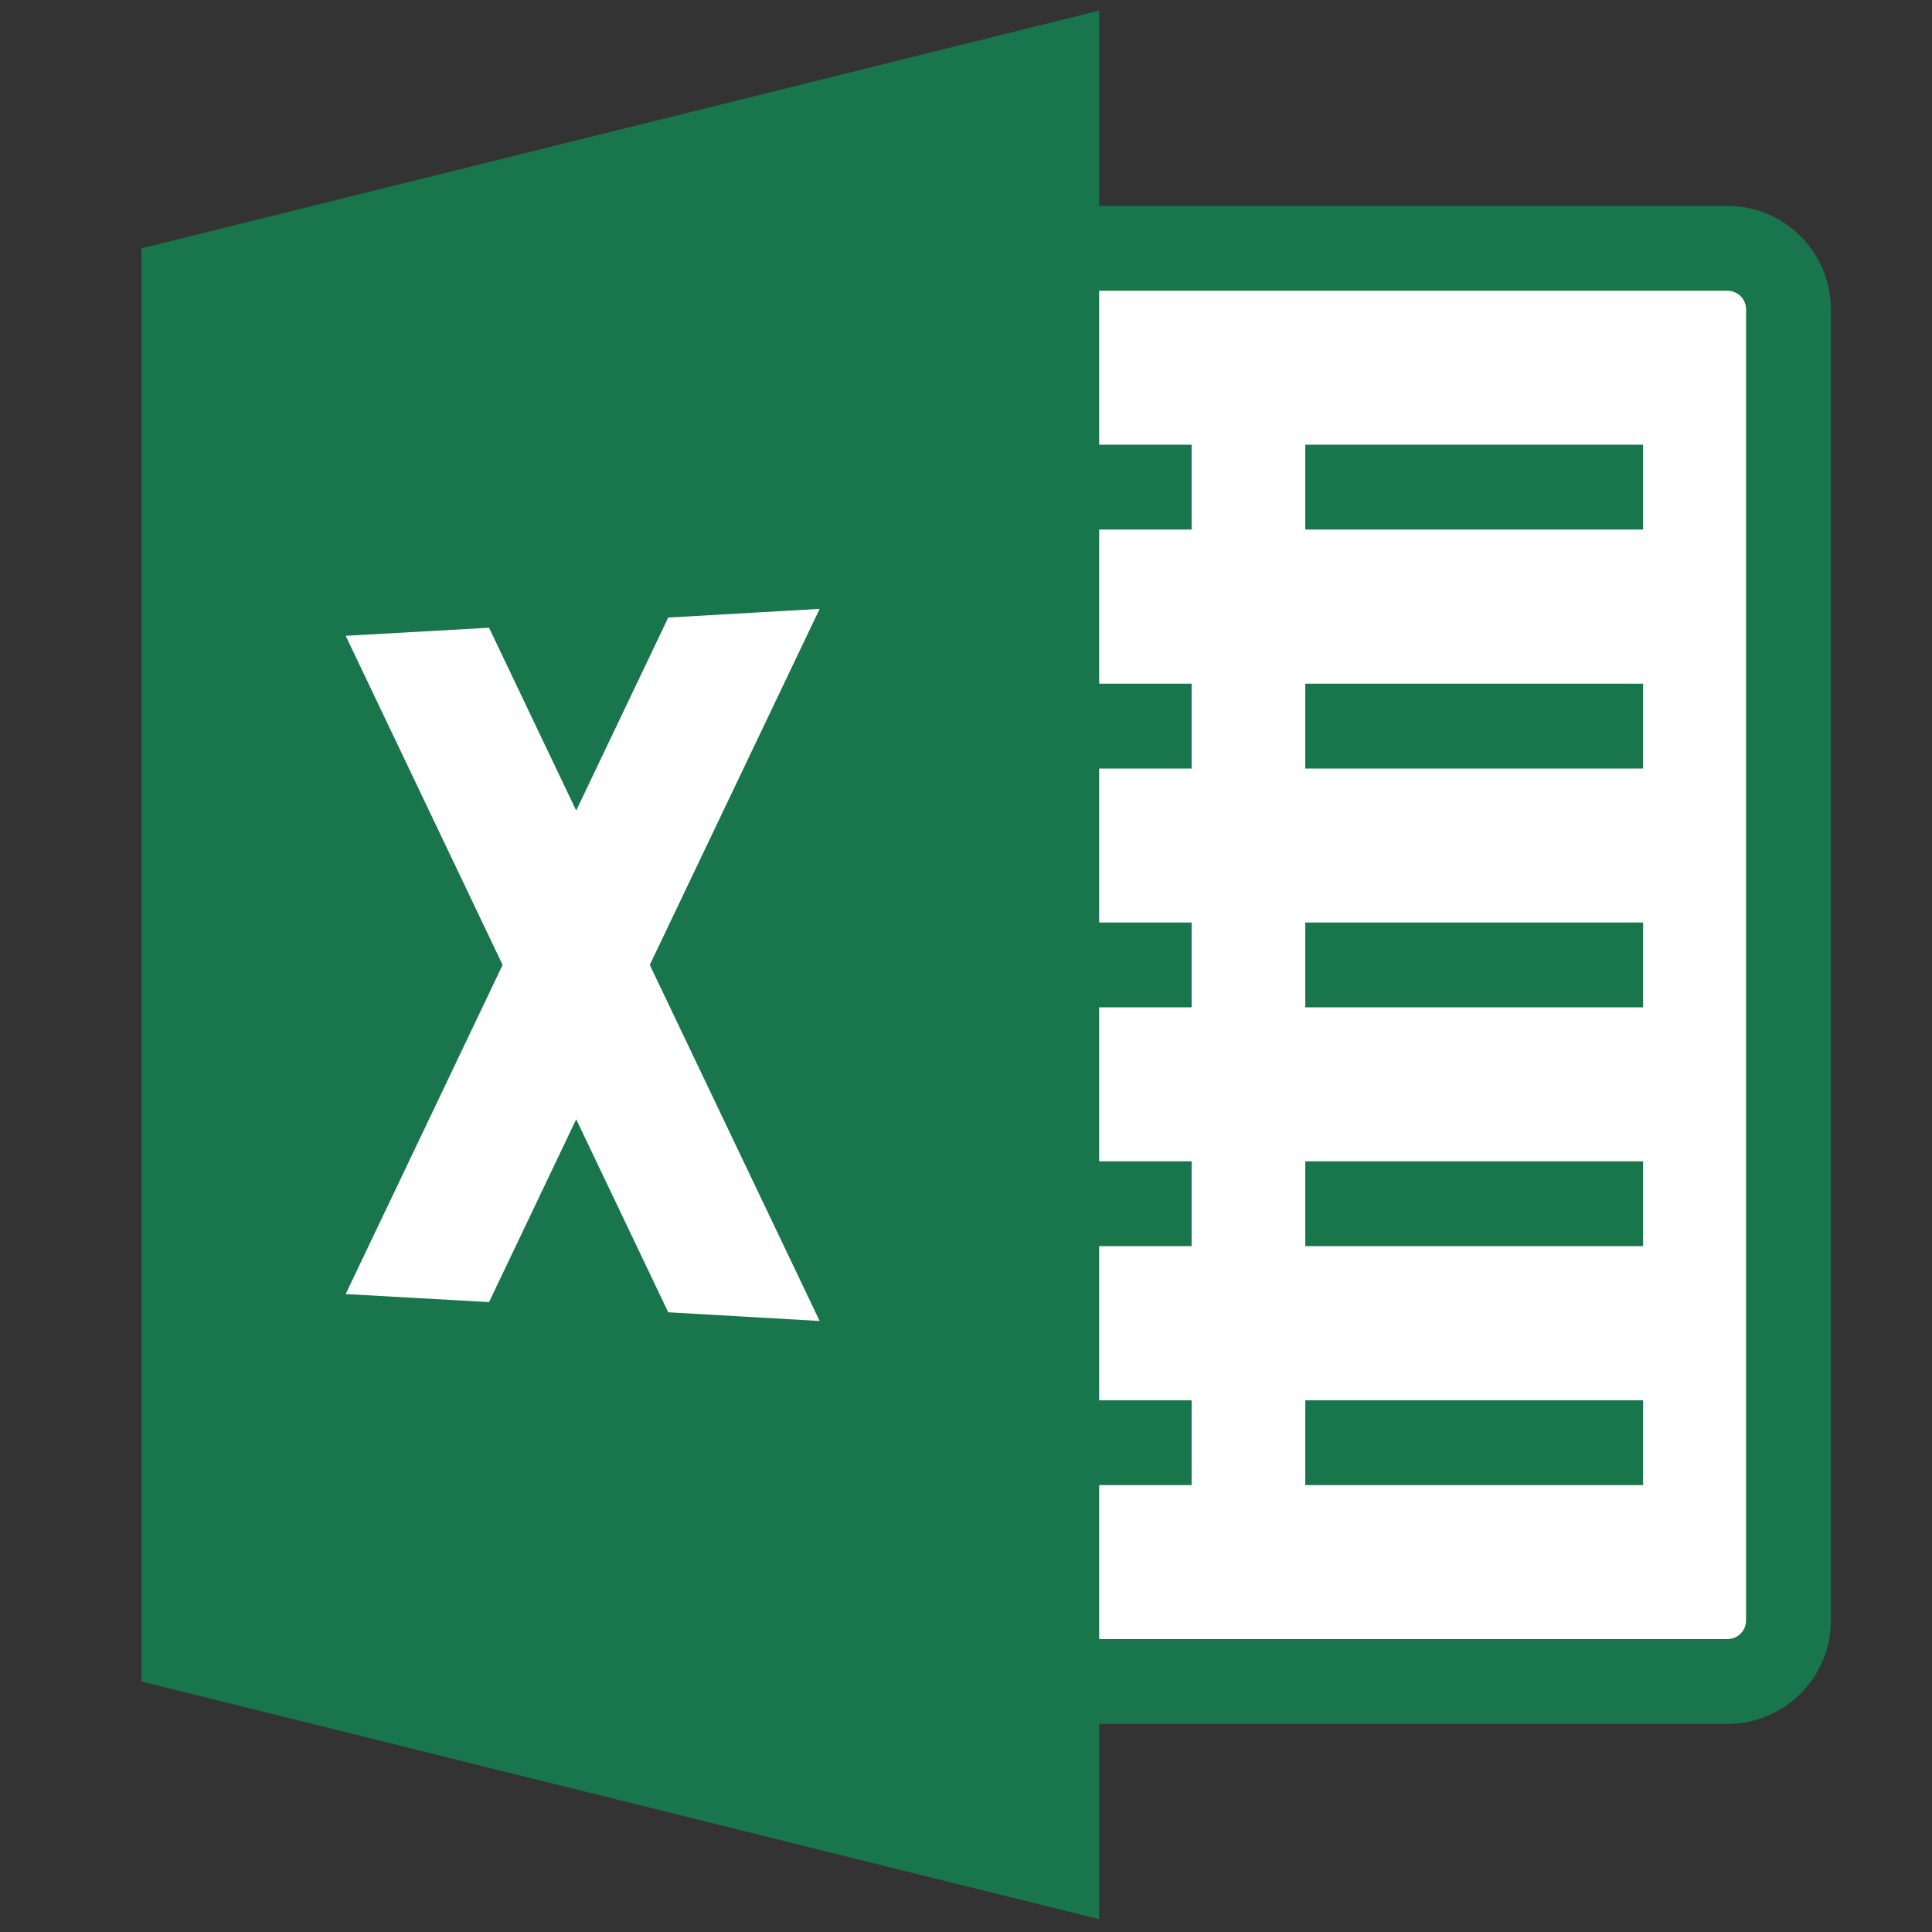
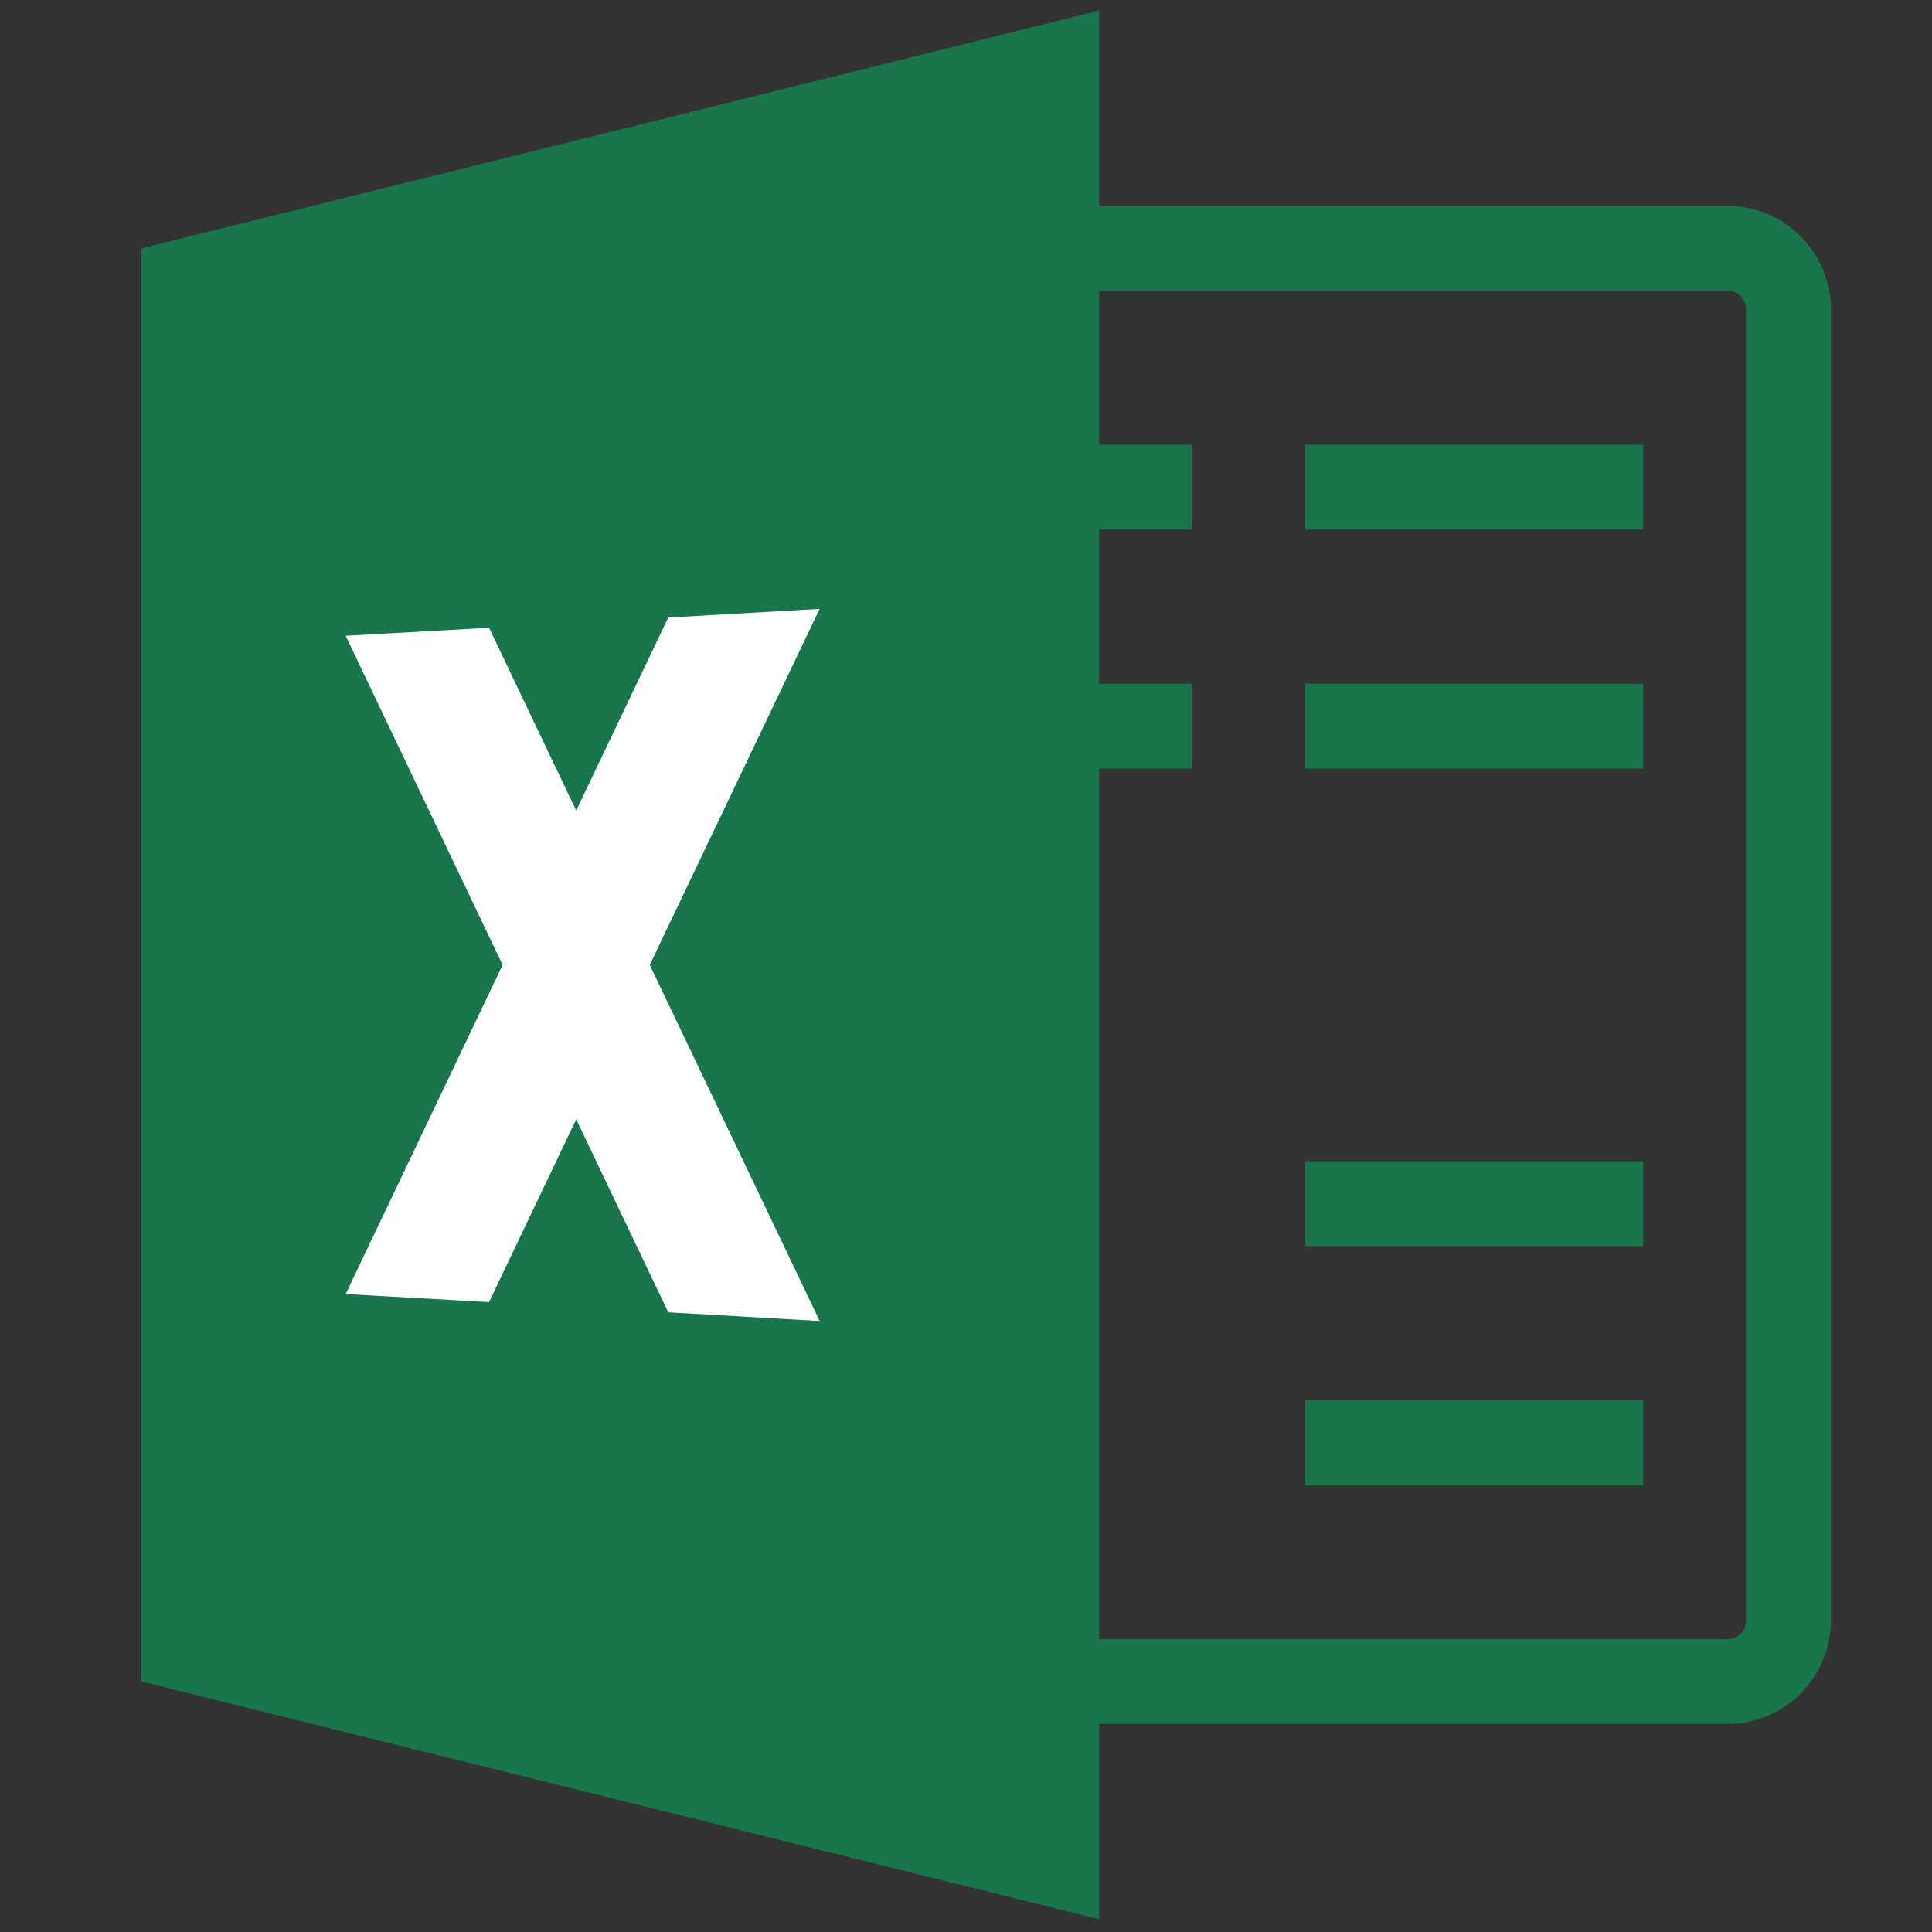
<svg xmlns="http://www.w3.org/2000/svg" version="1.1" width="256" height="256" viewBox="0 0 256 256" xml:space="preserve">
  <rect x="0" y="0" width="256" height="256" fill="#333333" stroke="none" />
  <defs>
</defs>
  <g style="stroke: none; stroke-width: 0; stroke-dasharray: none; stroke-linecap: butt; stroke-linejoin: miter; stroke-miterlimit: 10; fill: none; fill-rule: nonzero; opacity: 1;" transform="translate(1.407 1.407) scale(2.81 2.81)">
-     <path d="M 80.959 78.79 H 19.13 c -1.588 0 -2.876 -1.288 -2.876 -2.876 V 14.085 c 0 -1.588 1.288 -2.876 2.876 -2.876 h 61.829 c 1.588 0 2.876 1.288 2.876 2.876 v 61.829 C 83.835 77.503 82.547 78.79 80.959 78.79 z" style="stroke: none; stroke-width: 1; stroke-dasharray: none; stroke-linecap: butt; stroke-linejoin: miter; stroke-miterlimit: 10; fill: rgb(255,255,255); fill-rule: nonzero; opacity: 1;" transform=" matrix(1 0 0 1 0 0) " stroke-linecap="round" />
    <path d="M 80.959 80.79 H 19.13 c -2.688 0 -4.876 -2.187 -4.876 -4.875 v -61.83 c 0 -2.688 2.188 -4.876 4.876 -4.876 h 61.829 c 2.688 0 4.876 2.188 4.876 4.876 v 61.83 C 85.835 78.604 83.647 80.79 80.959 80.79 z M 19.13 13.209 c -0.483 0 -0.876 0.393 -0.876 0.876 v 61.83 c 0 0.482 0.393 0.875 0.876 0.875 h 61.829 c 0.483 0 0.876 -0.393 0.876 -0.875 v -61.83 c 0 -0.483 -0.393 -0.876 -0.876 -0.876 H 19.13 z" style="stroke: none; stroke-width: 1; stroke-dasharray: none; stroke-linecap: butt; stroke-linejoin: miter; stroke-miterlimit: 10; fill: rgb(25,117,76); fill-rule: nonzero; opacity: 1;" transform=" matrix(1 0 0 1 0 0) " stroke-linecap="round" />
    <rect x="61.05" y="20.47" rx="0" ry="0" width="15.93" height="4" style="stroke: none; stroke-width: 1; stroke-dasharray: none; stroke-linecap: butt; stroke-linejoin: miter; stroke-miterlimit: 10; fill: rgb(25,117,76); fill-rule: nonzero; opacity: 1;" transform=" matrix(1 0 0 1 0 0) " />
    <rect x="61.05" y="31.74" rx="0" ry="0" width="15.93" height="4" style="stroke: none; stroke-width: 1; stroke-dasharray: none; stroke-linecap: butt; stroke-linejoin: miter; stroke-miterlimit: 10; fill: rgb(25,117,76); fill-rule: nonzero; opacity: 1;" transform=" matrix(1 0 0 1 0 0) " />
-     <rect x="61.05" y="43" rx="0" ry="0" width="15.93" height="4" style="stroke: none; stroke-width: 1; stroke-dasharray: none; stroke-linecap: butt; stroke-linejoin: miter; stroke-miterlimit: 10; fill: rgb(25,117,76); fill-rule: nonzero; opacity: 1;" transform=" matrix(1 0 0 1 0 0) " />
    <rect x="61.05" y="54.26" rx="0" ry="0" width="15.93" height="4" style="stroke: none; stroke-width: 1; stroke-dasharray: none; stroke-linecap: butt; stroke-linejoin: miter; stroke-miterlimit: 10; fill: rgb(25,117,76); fill-rule: nonzero; opacity: 1;" transform=" matrix(1 0 0 1 0 0) " />
    <rect x="61.05" y="65.53" rx="0" ry="0" width="15.93" height="4" style="stroke: none; stroke-width: 1; stroke-dasharray: none; stroke-linecap: butt; stroke-linejoin: miter; stroke-miterlimit: 10; fill: rgb(25,117,76); fill-rule: nonzero; opacity: 1;" transform=" matrix(1 0 0 1 0 0) " />
    <rect x="39.76" y="20.47" rx="0" ry="0" width="15.93" height="4" style="stroke: none; stroke-width: 1; stroke-dasharray: none; stroke-linecap: butt; stroke-linejoin: miter; stroke-miterlimit: 10; fill: rgb(25,117,76); fill-rule: nonzero; opacity: 1;" transform=" matrix(1 0 0 1 0 0) " />
    <rect x="39.76" y="31.74" rx="0" ry="0" width="15.93" height="4" style="stroke: none; stroke-width: 1; stroke-dasharray: none; stroke-linecap: butt; stroke-linejoin: miter; stroke-miterlimit: 10; fill: rgb(25,117,76); fill-rule: nonzero; opacity: 1;" transform=" matrix(1 0 0 1 0 0) " />
-     <rect x="39.76" y="43" rx="0" ry="0" width="15.93" height="4" style="stroke: none; stroke-width: 1; stroke-dasharray: none; stroke-linecap: butt; stroke-linejoin: miter; stroke-miterlimit: 10; fill: rgb(25,117,76); fill-rule: nonzero; opacity: 1;" transform=" matrix(1 0 0 1 0 0) " />
-     <rect x="39.76" y="54.26" rx="0" ry="0" width="15.93" height="4" style="stroke: none; stroke-width: 1; stroke-dasharray: none; stroke-linecap: butt; stroke-linejoin: miter; stroke-miterlimit: 10; fill: rgb(25,117,76); fill-rule: nonzero; opacity: 1;" transform=" matrix(1 0 0 1 0 0) " />
-     <rect x="39.76" y="65.53" rx="0" ry="0" width="15.93" height="4" style="stroke: none; stroke-width: 1; stroke-dasharray: none; stroke-linecap: butt; stroke-linejoin: miter; stroke-miterlimit: 10; fill: rgb(25,117,76); fill-rule: nonzero; opacity: 1;" transform=" matrix(1 0 0 1 0 0) " />
    <polygon points="51.33,90 6.17,78.79 6.17,11.21 51.33,0 " style="stroke: none; stroke-width: 1; stroke-dasharray: none; stroke-linecap: butt; stroke-linejoin: miter; stroke-miterlimit: 10; fill: rgb(25,117,76); fill-rule: nonzero; opacity: 1;" transform="  matrix(1 0 0 1 0 0) " />
    <polygon points="38.15,28.21 31.01,28.62 26.67,37.72 22.56,29.1 15.8,29.48 23.2,45 15.8,60.52 22.56,60.9 26.67,52.28 31.01,61.38 38.15,61.79 30.14,45 " style="stroke: none; stroke-width: 1; stroke-dasharray: none; stroke-linecap: butt; stroke-linejoin: miter; stroke-miterlimit: 10; fill: rgb(255,255,255); fill-rule: nonzero; opacity: 1;" transform="  matrix(1 0 0 1 0 0) " />
  </g>
</svg>